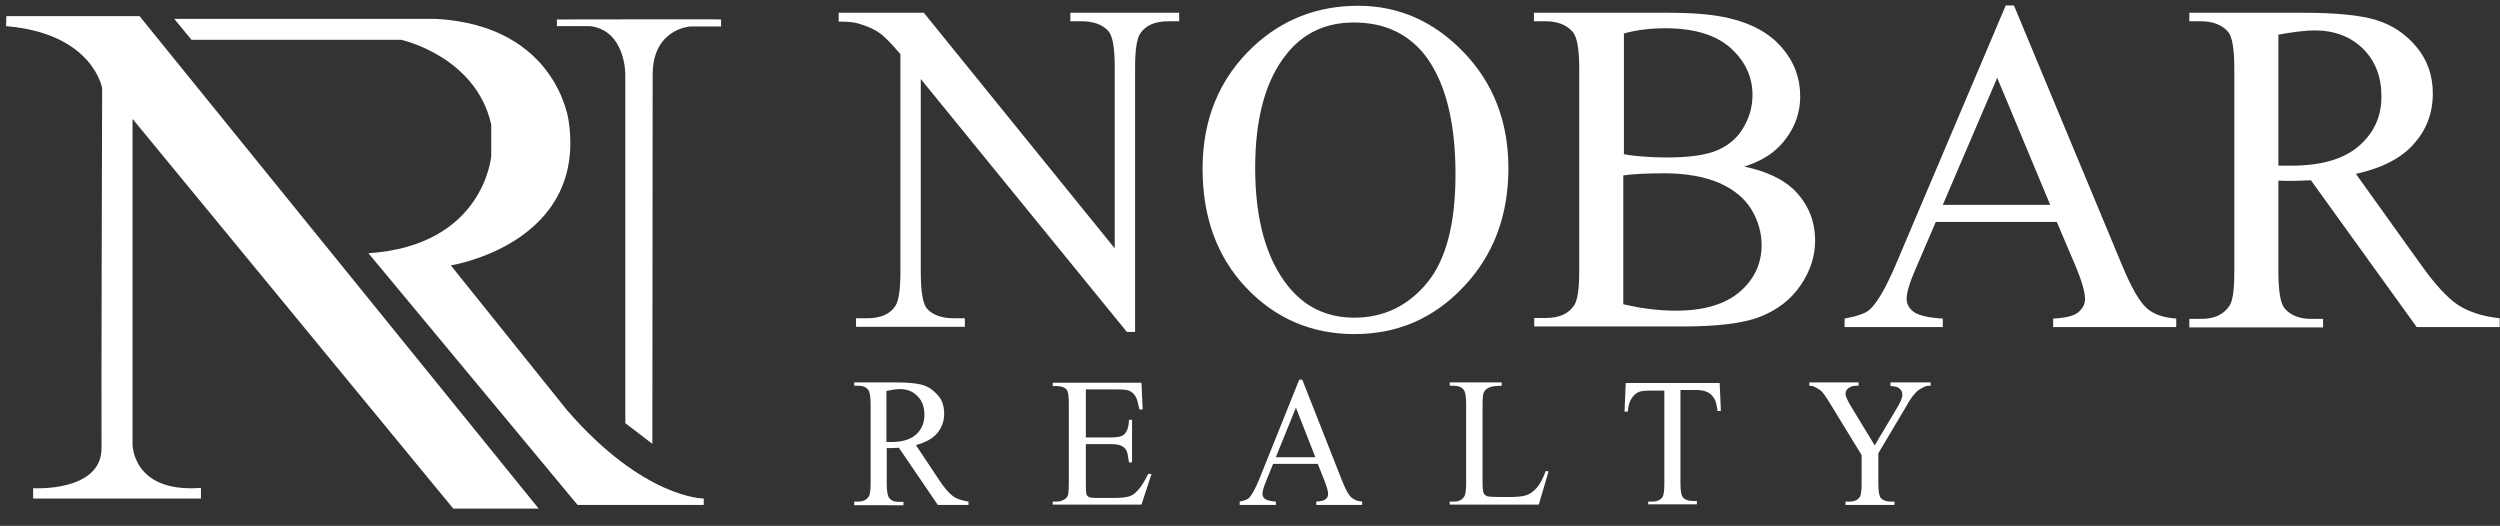
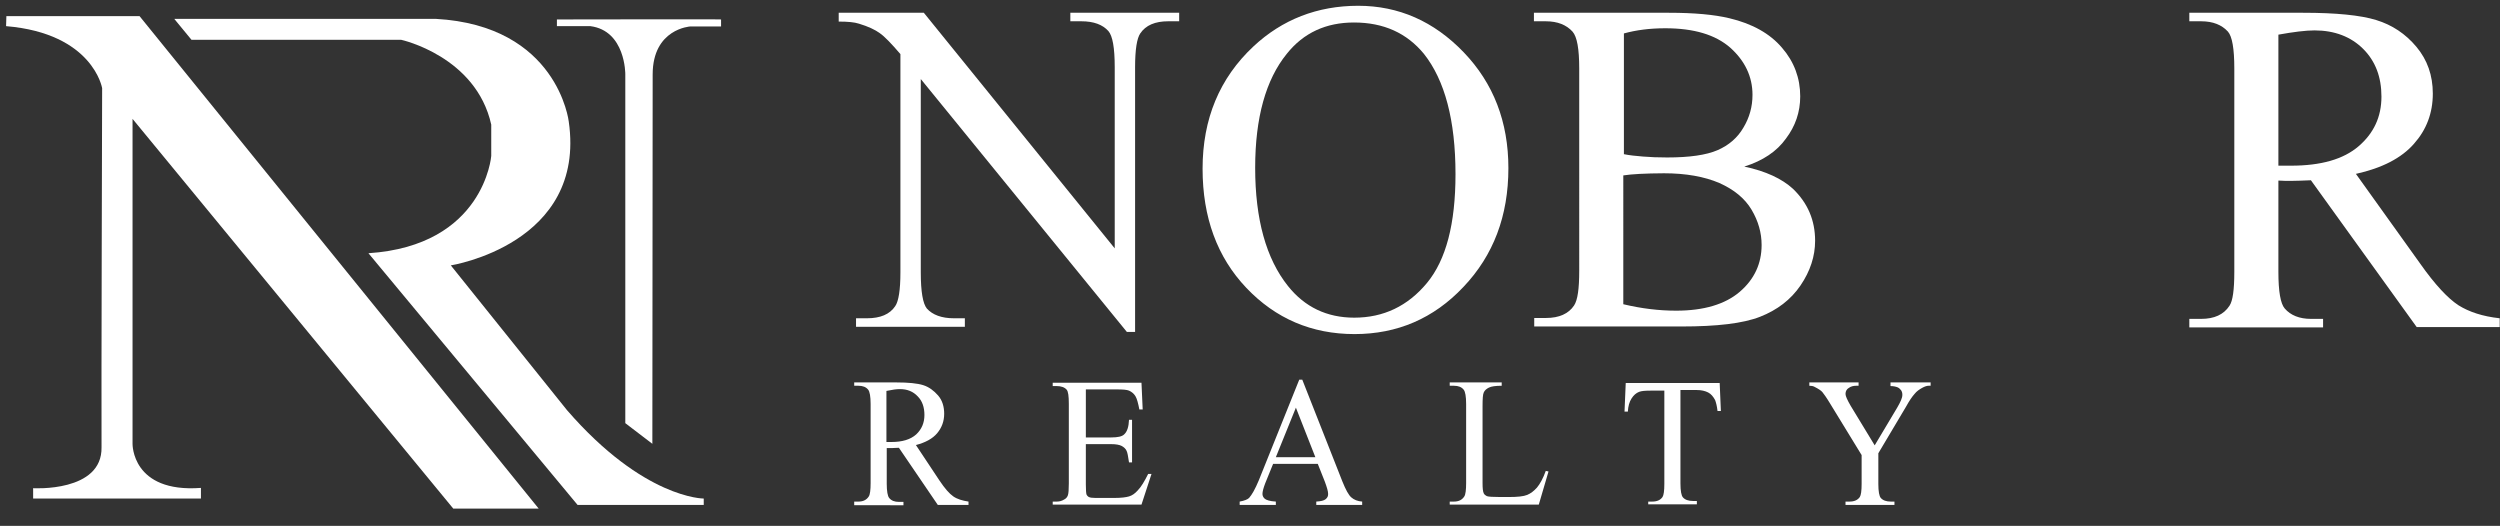
<svg xmlns="http://www.w3.org/2000/svg" version="1.1" id="Layer_1" x="0px" y="0px" viewBox="0 0 822.4 173" style="enable-background:new 0 0 822.4 173;" xml:space="preserve">
  <rect x="0" y="0" width="822.4" height="173" fill="#333333" stroke="none" />
  <style type="text/css">
	.st0{fill:#FFFFFF;}
</style>
  <path class="st0" d="M276,4.2h27.9l62.8,77.5V22.1c0-6.4-0.7-10.3-2.1-11.9c-1.9-2.1-4.8-3.2-8.9-3.2h-3.6V4.2h35.8v2.8h-3.6  c-4.3,0-7.4,1.3-9.2,4c-1.1,1.6-1.7,5.3-1.7,11.1v87.1h-2.7L302.9,26v63.6c0,6.4,0.7,10.3,2,11.9c1.9,2.1,4.9,3.2,8.9,3.2h3.6v2.8  h-35.8v-2.8h3.6c4.4,0,7.5-1.3,9.3-4c1.1-1.6,1.7-5.3,1.7-11.1V17.8c-3-3.5-5.2-5.8-6.8-6.9c-1.5-1.1-3.8-2.2-6.8-3.1  c-1.5-0.5-3.7-0.7-6.7-0.7V4.2z" />
  <path class="st0" d="M446.8,1.9c13.3,0,24.9,5.1,34.7,15.3c9.8,10.2,14.7,22.9,14.7,38.1c0,15.7-4.9,28.7-14.8,39.1  c-9.8,10.4-21.8,15.5-35.8,15.5c-14.1,0-26-5.1-35.6-15.2c-9.6-10.1-14.4-23.2-14.4-39.2c0-16.4,5.6-29.8,16.7-40.2  C421.8,6.4,433.4,1.9,446.8,1.9z M445.4,7.4c-9.2,0-16.6,3.4-22.1,10.3c-6.9,8.5-10.4,21-10.4,37.5c0,16.9,3.6,29.9,10.8,38.9  c5.5,6.9,12.8,10.4,21.8,10.4c9.6,0,17.6-3.8,23.9-11.4c6.3-7.6,9.4-19.5,9.4-35.8c0-17.7-3.5-30.9-10.4-39.6  C462.8,10.9,455.2,7.4,445.4,7.4z" />
  <path class="st0" d="M573.8,54.8c7.1,1.5,12.4,4,16,7.3c4.9,4.7,7.3,10.4,7.3,17.1c0,5.1-1.6,10-4.8,14.7  c-3.2,4.7-7.7,8.1-13.3,10.3c-5.6,2.2-14.2,3.2-25.8,3.2h-48.5v-2.8h3.9c4.3,0,7.4-1.4,9.2-4.1c1.2-1.8,1.7-5.6,1.7-11.4V22.5  c0-6.4-0.7-10.4-2.2-12.1c-2-2.2-4.9-3.4-8.8-3.4h-3.9V4.2h44.4c8.3,0,14.9,0.6,19.9,1.8c7.6,1.8,13.4,5.1,17.3,9.7c4,4.6,6,10,6,16  c0,5.2-1.6,9.8-4.7,13.9C584.5,49.8,579.9,52.9,573.8,54.8z M534.1,50.7c1.9,0.4,4,0.6,6.4,0.8c2.4,0.2,5,0.3,7.9,0.3  c7.4,0,12.9-0.8,16.6-2.4c3.7-1.6,6.6-4.1,8.5-7.4c2-3.3,3-6.9,3-10.8c0-6-2.5-11.2-7.3-15.5c-4.9-4.3-12-6.4-21.4-6.4  c-5.1,0-9.6,0.6-13.6,1.7V50.7z M534.1,100.1c5.9,1.4,11.6,2.1,17.3,2.1c9.1,0,16.1-2.1,20.9-6.2c4.8-4.1,7.2-9.3,7.2-15.4  c0-4-1.1-7.9-3.3-11.6c-2.2-3.7-5.7-6.6-10.6-8.8c-4.9-2.1-11-3.2-18.2-3.2c-3.1,0-5.8,0.1-8,0.2c-2.2,0.1-4,0.3-5.4,0.5V100.1z" />
-   <path class="st0" d="M676.6,73h-39.8l-7,16.3c-1.7,4-2.6,7-2.6,9c0,1.6,0.7,3,2.2,4.2c1.5,1.2,4.7,2,9.7,2.3v2.8h-32.3v-2.8  c4.3-0.8,7.1-1.8,8.3-3c2.6-2.4,5.4-7.4,8.6-14.9l36.1-85.1h2.7l35.8,86c2.9,6.9,5.5,11.4,7.8,13.5c2.3,2.1,5.6,3.2,9.8,3.5v2.8  h-40.5v-2.8c4.1-0.2,6.9-0.9,8.3-2.1c1.4-1.2,2.2-2.6,2.2-4.3c0-2.2-1-5.8-3-10.6L676.6,73z M674.4,67.3L657,25.6l-17.9,41.8H674.4z  " />
  <path class="st0" d="M822.4,107.6H795l-34.8-48.3c-2.6,0.1-4.7,0.2-6.3,0.2c-0.7,0-1.4,0-2.1,0c-0.8,0-1.5-0.1-2.3-0.1v30  c0,6.5,0.7,10.5,2.1,12.1c1.9,2.2,4.8,3.4,8.6,3.4h4v2.8h-44v-2.8h3.9c4.3,0,7.4-1.4,9.3-4.3c1.1-1.6,1.6-5.3,1.6-11.2V22.5  c0-6.5-0.7-10.5-2.1-12.1c-2-2.2-4.9-3.4-8.8-3.4h-3.9V4.2h37.4c10.9,0,18.9,0.8,24.1,2.4c5.2,1.6,9.6,4.5,13.2,8.8  c3.6,4.3,5.4,9.4,5.4,15.4c0,6.4-2.1,11.9-6.2,16.5c-4.1,4.7-10.5,8-19.1,9.9l21.2,29.6c4.8,6.8,9,11.3,12.5,13.6  c3.5,2.2,8,3.7,13.6,4.3V107.6z M749.5,54.5c1,0,1.8,0,2.5,0c0.7,0,1.3,0,1.7,0c9.8,0,17.2-2.1,22.2-6.4c5-4.3,7.5-9.7,7.5-16.3  c0-6.5-2-11.7-6-15.7S768,10,761.4,10c-2.9,0-6.9,0.5-11.9,1.4V54.5z" />
  <g>
    <path class="st0" d="M318.6,166.1h-10.1l-12.8-18.8c-0.9,0-1.7,0.1-2.3,0.1c-0.2,0-0.5,0-0.8,0s-0.6,0-0.9,0v11.7   c0,2.5,0.3,4.1,0.8,4.7c0.7,0.9,1.8,1.3,3.2,1.3h1.5v1.1H281V165h1.4c1.6,0,2.7-0.6,3.4-1.7c0.4-0.6,0.6-2.1,0.6-4.4v-26   c0-2.5-0.3-4.1-0.8-4.7c-0.7-0.9-1.8-1.3-3.2-1.3H281v-1.1h13.8c4,0,7,0.3,8.9,0.9c1.9,0.6,3.5,1.8,4.9,3.4s2,3.7,2,6   c0,2.5-0.8,4.6-2.3,6.4c-1.5,1.8-3.9,3.1-7,3.9L309,158c1.8,2.7,3.3,4.4,4.6,5.3c1.3,0.9,3,1.4,5,1.7V166.1z M291.7,145.4   c0.4,0,0.7,0,0.9,0c0.3,0,0.5,0,0.6,0c3.6,0,6.3-0.8,8.2-2.5c1.8-1.7,2.7-3.8,2.7-6.4c0-2.5-0.7-4.6-2.2-6.1   c-1.5-1.6-3.4-2.4-5.9-2.4c-1.1,0-2.5,0.2-4.4,0.6V145.4z" />
    <path class="st0" d="M357.2,128v15.9h8.3c2.2,0,3.6-0.3,4.3-1c1-0.9,1.5-2.5,1.6-4.8h1v14h-1c-0.3-2-0.5-3.2-0.8-3.8   c-0.3-0.7-0.9-1.2-1.6-1.6c-0.8-0.4-1.9-0.6-3.5-0.6h-8.3v13.3c0,1.8,0.1,2.9,0.2,3.2s0.4,0.7,0.8,0.9c0.4,0.2,1.1,0.3,2.1,0.3h6.4   c2.1,0,3.7-0.2,4.7-0.5c1-0.3,1.9-0.9,2.8-1.9c1.2-1.2,2.3-3.1,3.5-5.5h1.1l-3.3,10.1h-29.2V165h1.3c0.9,0,1.7-0.2,2.5-0.7   c0.6-0.3,1-0.8,1.2-1.4c0.2-0.6,0.3-1.9,0.3-3.9v-26.1c0-2.6-0.2-4.1-0.7-4.7c-0.7-0.8-1.8-1.2-3.3-1.2h-1.3v-1.1h29.2l0.4,8.8   h-1.1c-0.4-2.1-0.8-3.6-1.3-4.4c-0.5-0.8-1.2-1.4-2.1-1.8c-0.7-0.3-2.1-0.4-3.9-0.4H357.2z" />
    <path class="st0" d="M433.5,152.6h-14.7l-2.6,6.4c-0.6,1.6-0.9,2.7-0.9,3.5c0,0.6,0.3,1.2,0.8,1.6s1.7,0.8,3.6,0.9v1.1h-11.9V165   c1.6-0.3,2.6-0.7,3.1-1.2c0.9-1,2-2.9,3.2-5.8l13.3-33.1h1l13.2,33.5c1.1,2.7,2,4.4,2.9,5.2c0.9,0.8,2.1,1.3,3.6,1.4v1.1H433V165   c1.5-0.1,2.5-0.3,3.1-0.8s0.8-1,0.8-1.7c0-0.9-0.4-2.2-1.1-4.1L433.5,152.6z M432.7,150.4l-6.4-16.3l-6.6,16.3H432.7z" />
    <path class="st0" d="M508.5,154.9l0.9,0.2l-3.2,10.9h-29.3V165h1.4c1.6,0,2.7-0.6,3.4-1.7c0.4-0.6,0.6-2.1,0.6-4.4v-26   c0-2.5-0.3-4.1-0.8-4.7c-0.7-0.9-1.8-1.3-3.2-1.3h-1.4v-1.1h17.1v1.1c-2,0-3.4,0.2-4.2,0.6c-0.8,0.4-1.4,0.9-1.7,1.6   c-0.3,0.6-0.4,2.1-0.4,4.5v25.3c0,1.6,0.1,2.8,0.4,3.4c0.2,0.4,0.6,0.7,1,0.9c0.5,0.2,1.9,0.3,4.4,0.3h2.8c2.9,0,4.9-0.2,6.1-0.7   c1.2-0.5,2.2-1.3,3.2-2.4C506.6,159.2,507.6,157.4,508.5,154.9z" />
    <path class="st0" d="M565.7,125.8l0.4,9.4H565c-0.2-1.7-0.5-2.8-0.8-3.6c-0.6-1.1-1.3-2-2.3-2.5c-1-0.5-2.2-0.8-3.8-0.8h-5.3v30.7   c0,2.5,0.3,4,0.8,4.6c0.7,0.8,1.8,1.2,3.3,1.2h1.3v1.1h-16V165h1.3c1.6,0,2.7-0.5,3.4-1.5c0.4-0.6,0.6-2.1,0.6-4.3v-30.7h-4.5   c-1.8,0-3,0.1-3.8,0.4c-1,0.4-1.8,1.1-2.5,2.2s-1.1,2.5-1.2,4.3h-1.1l0.4-9.4H565.7z" />
    <path class="st0" d="M621.9,125.8h13.2v1.1h-0.7c-0.5,0-1.2,0.2-2.1,0.7s-1.8,1.1-2.5,2c-0.8,0.9-1.7,2.2-2.8,4.2l-9.1,15.3v10.1   c0,2.5,0.3,4,0.8,4.6c0.7,0.8,1.8,1.2,3.3,1.2h1.2v1.1h-16.1V165h1.3c1.6,0,2.7-0.5,3.4-1.5c0.4-0.6,0.6-2.1,0.6-4.3v-9.5   L602,132.7c-1.2-2-2.1-3.2-2.5-3.7c-0.4-0.5-1.3-1.1-2.7-1.8c-0.4-0.2-0.9-0.3-1.6-0.3v-1.1h16.2v1.1h-0.8c-0.9,0-1.7,0.2-2.4,0.7   c-0.7,0.4-1.1,1.1-1.1,2c0,0.7,0.6,2,1.7,3.9l7.9,13l7.4-12.4c1.1-1.9,1.7-3.2,1.7-4.2c0-0.6-0.1-1-0.4-1.5c-0.3-0.4-0.7-0.8-1.2-1   c-0.5-0.2-1.3-0.4-2.3-0.4V125.8z" />
  </g>
  <path class="st0" d="M43.6,39.1V146c0,0-0.3,16.2,22.5,14.5l0,3.5l-55.2,0l0-3.4c0,0,22.8,1.4,22.5-13.5C33.3,130.7,33.6,29,33.6,29  S30.6,11,2,8.6l0.1-3.3h43.8l131.3,162l-28.1,0L43.6,39.1z" />
  <path class="st0" d="M57.4,6.3l5.6,6.8H132c0,0,24.6,5.4,29.6,27.9v10.3c0,0-2.3,29.5-40.4,32l68.8,82.8h41.5v-2.1  c0,0-19.7,0.1-45-29.1l-38.2-47.6c0,0,44.6-7,38.8-47.3c0,0-3.6-31.6-43.8-33.8H57.4z" />
  <path class="st0" d="M183.1,6.4c0,0,54.5-0.1,54.4,0c-0.1,0-0.3,0-0.3,0v2.3l-10.1,0c0,0-12.4,0.7-12.4,15.8L214.6,146l-8.9-6.8  l0-114.8c0,0,0.1-14.3-11.5-15.8h-11V6.4z" />
</svg>